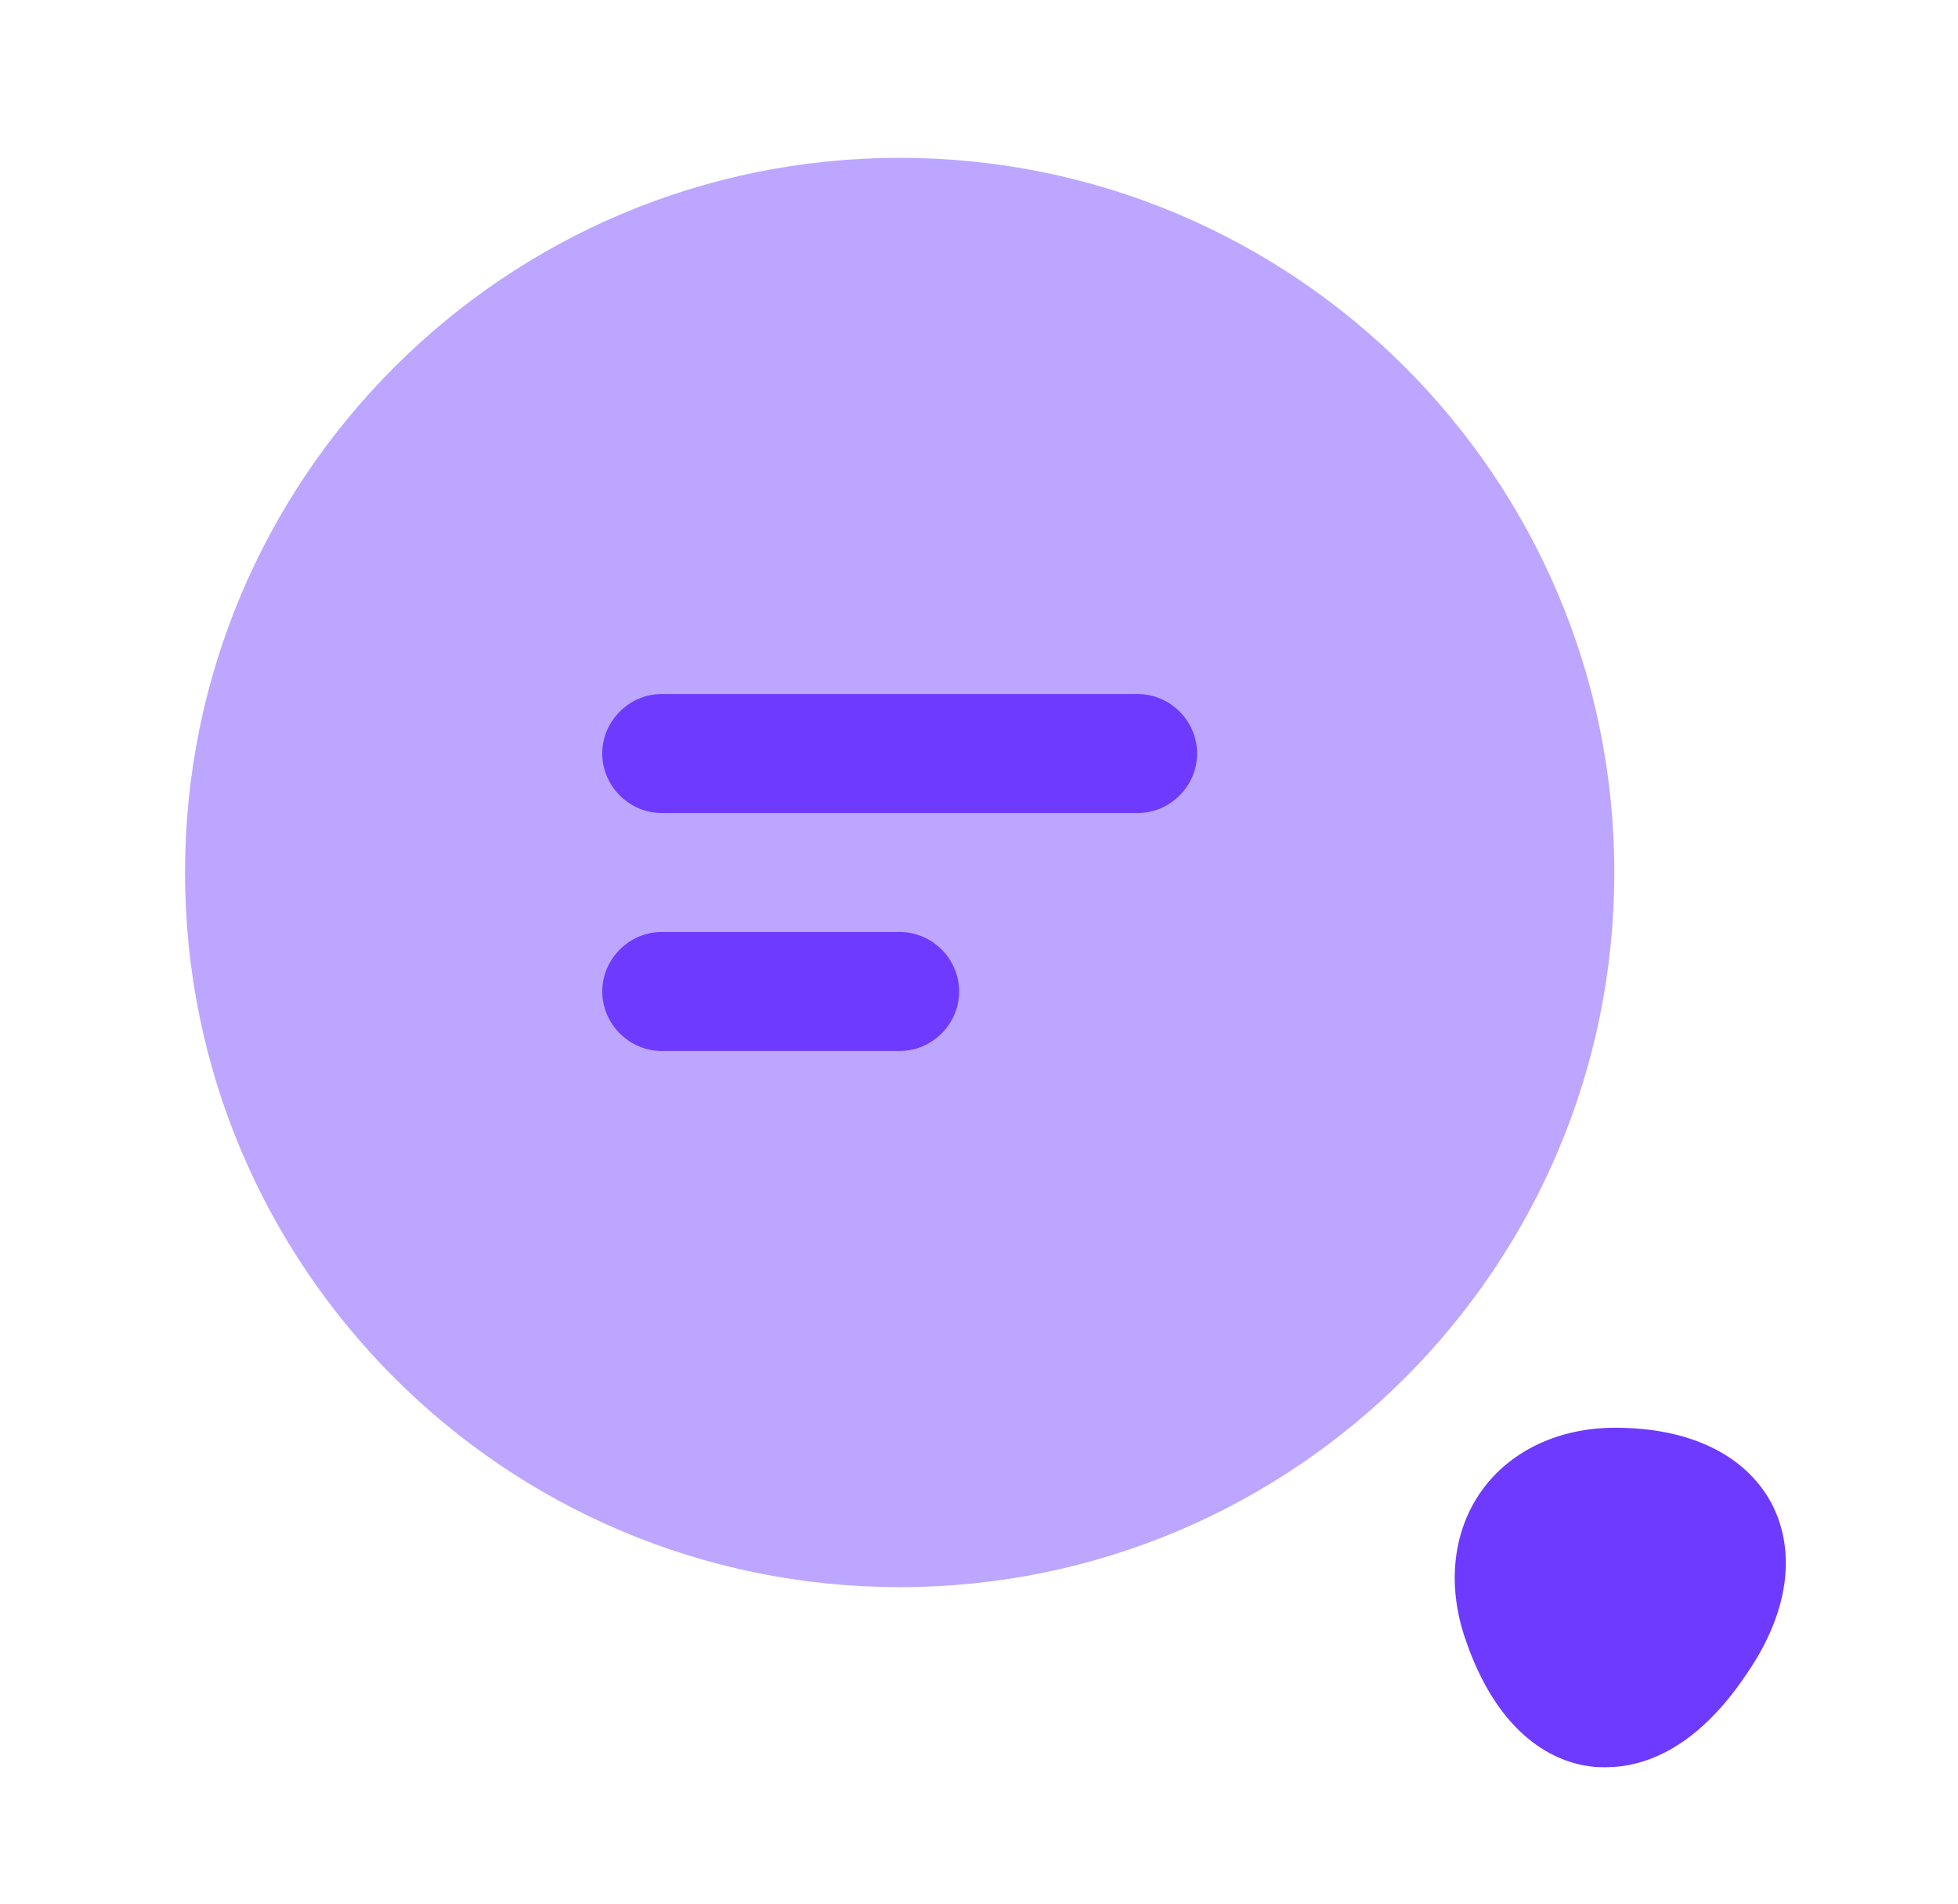
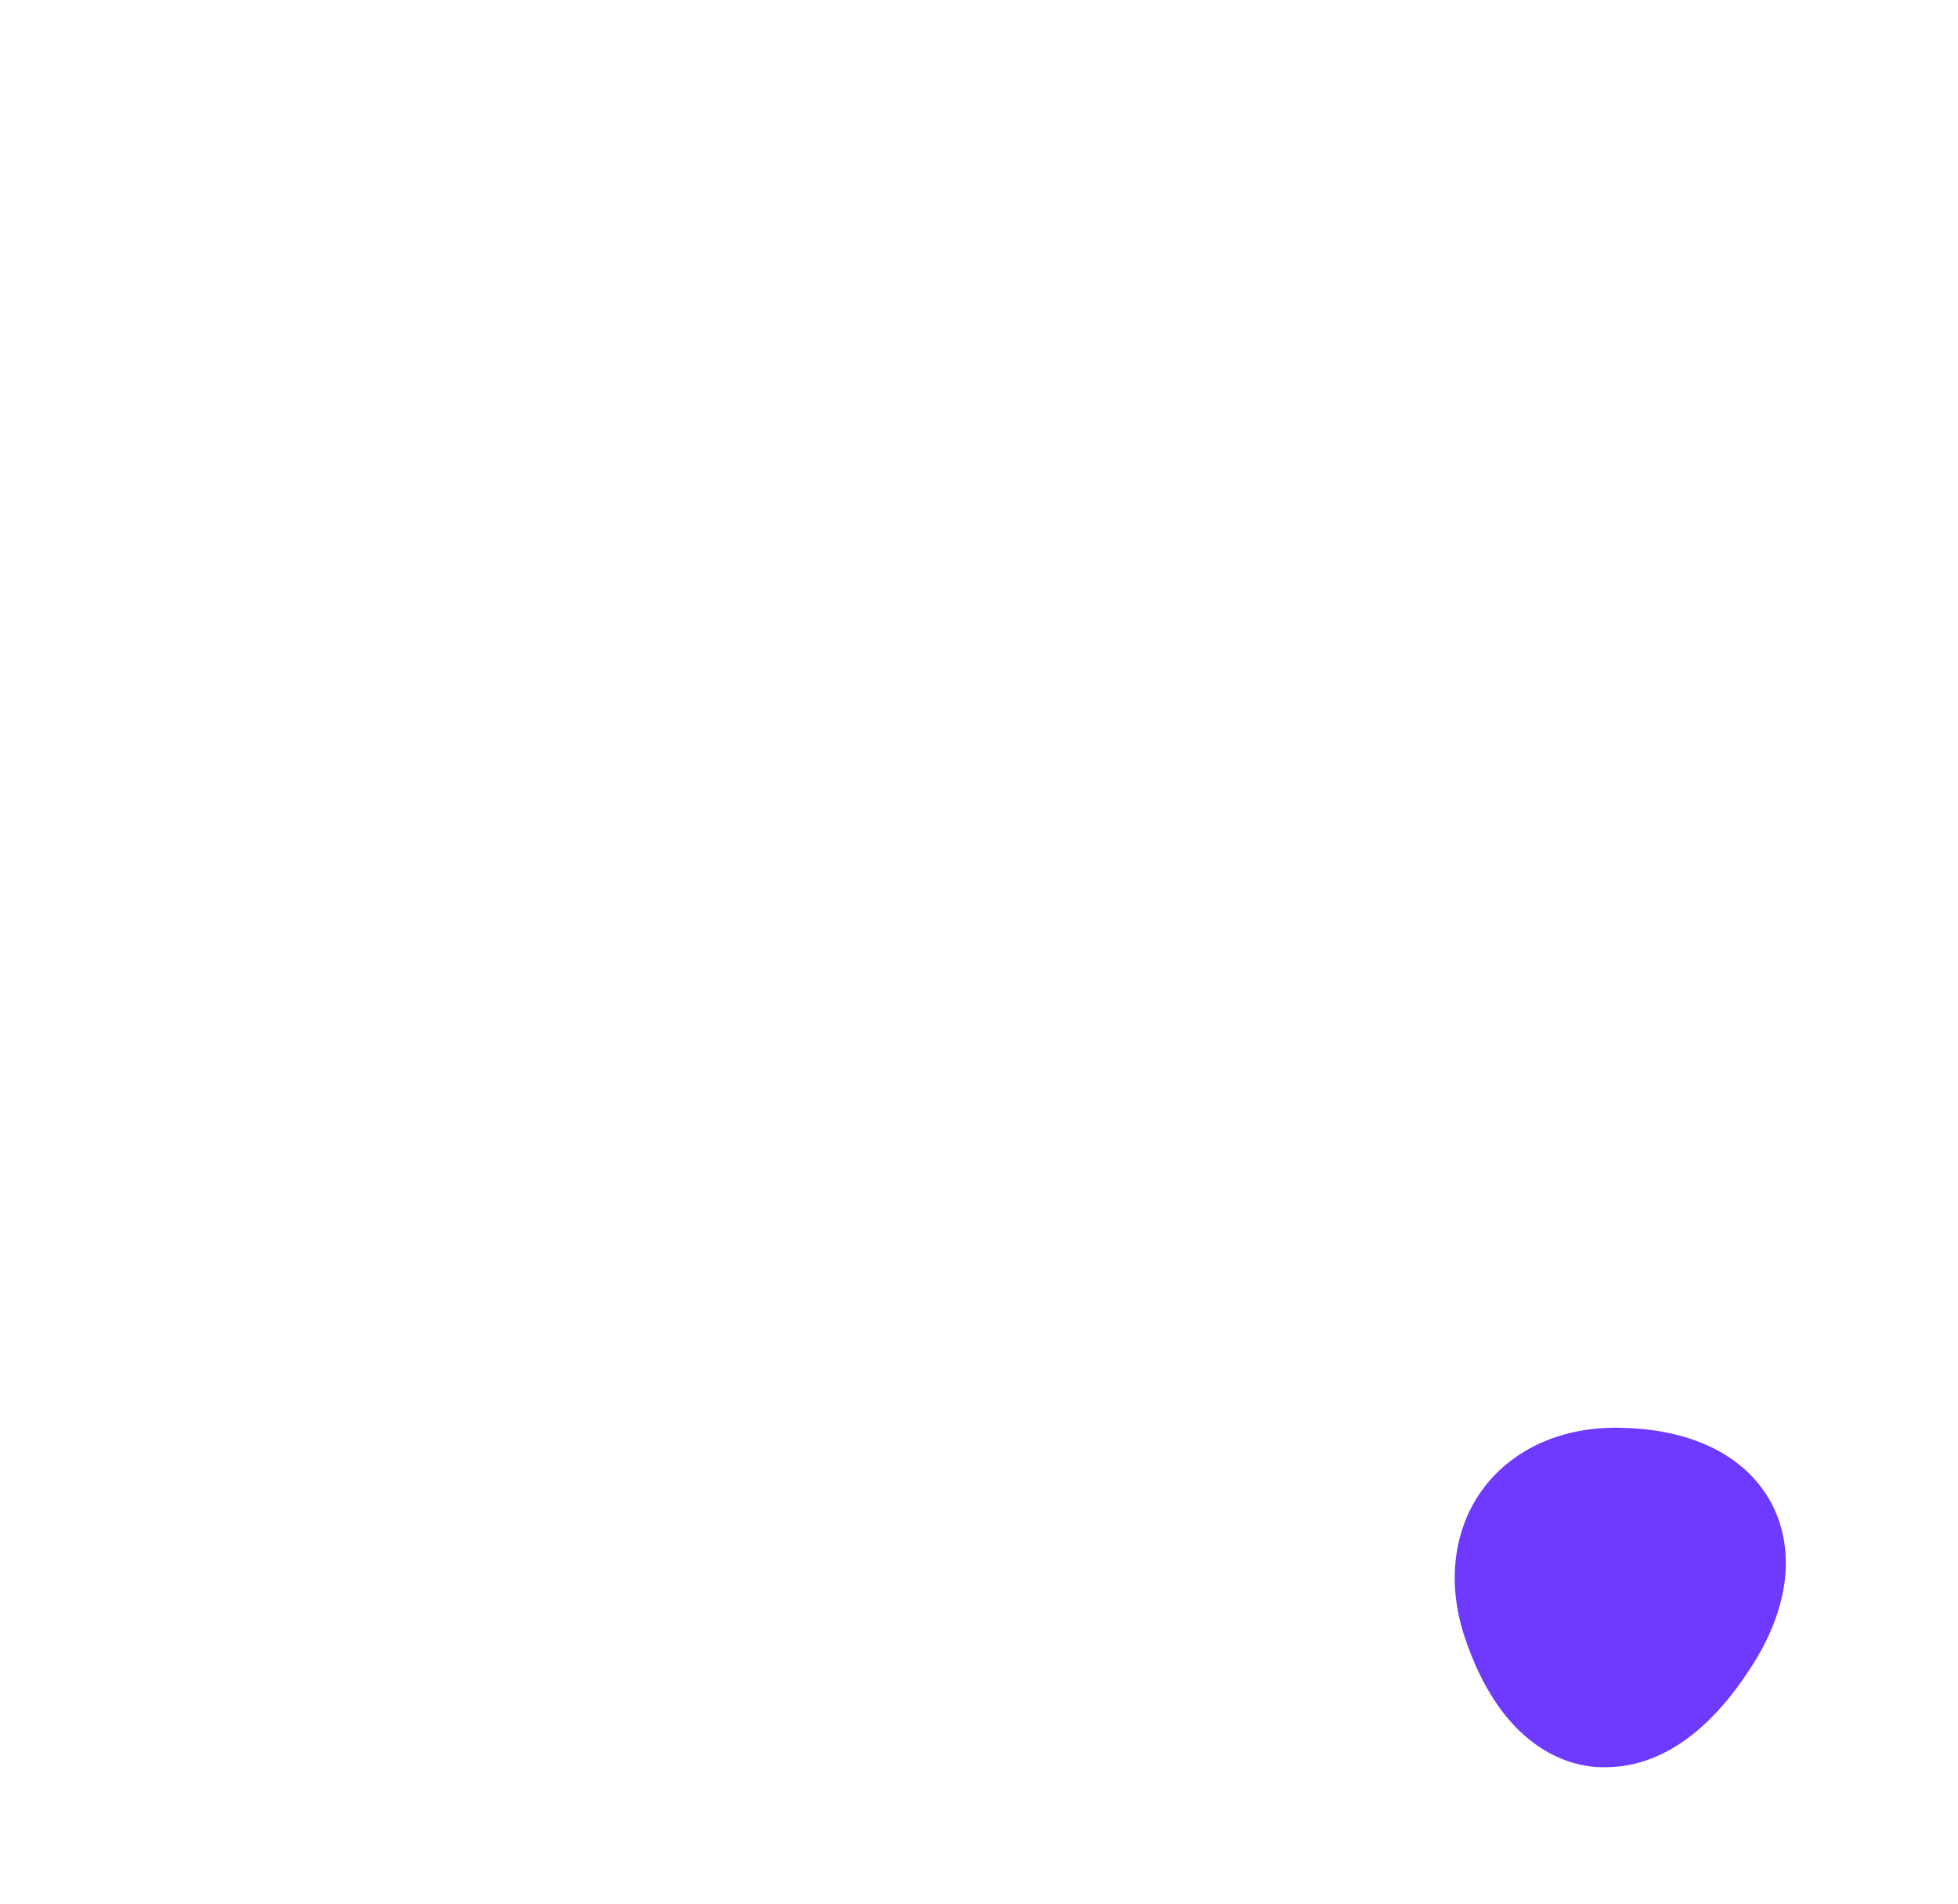
<svg xmlns="http://www.w3.org/2000/svg" width="36" height="35" viewBox="0 0 36 35" fill="none">
-   <path opacity="0.45" d="M16.542 29.181C23.799 29.181 29.681 23.298 29.681 16.042C29.681 8.785 23.799 2.902 16.542 2.902C9.285 2.902 3.402 8.785 3.402 16.042C3.402 23.298 9.285 29.181 16.542 29.181Z" fill="#6E3AFF" />
-   <path d="M20.917 14.948H12.167C11.569 14.948 11.073 14.452 11.073 13.854C11.073 13.256 11.569 12.76 12.167 12.76H20.917C21.515 12.76 22.01 13.256 22.01 13.854C22.01 14.452 21.515 14.948 20.917 14.948Z" fill="#6E3AFF" />
-   <path d="M16.542 19.323H12.167C11.569 19.323 11.073 18.827 11.073 18.229C11.073 17.631 11.569 17.135 12.167 17.135H16.542C17.14 17.135 17.635 17.631 17.635 18.229C17.635 18.827 17.14 19.323 16.542 19.323Z" fill="#6E3AFF" />
  <path d="M32.569 27.635C32.088 26.746 31.067 26.25 29.696 26.25C28.66 26.25 27.771 26.673 27.246 27.402C26.721 28.131 26.604 29.108 26.925 30.085C27.552 31.981 28.646 32.404 29.244 32.477C29.331 32.492 29.419 32.492 29.521 32.492C30.163 32.492 31.154 32.215 32.117 30.771C32.89 29.648 33.035 28.525 32.569 27.635Z" fill="#6E3AFF" />
</svg>